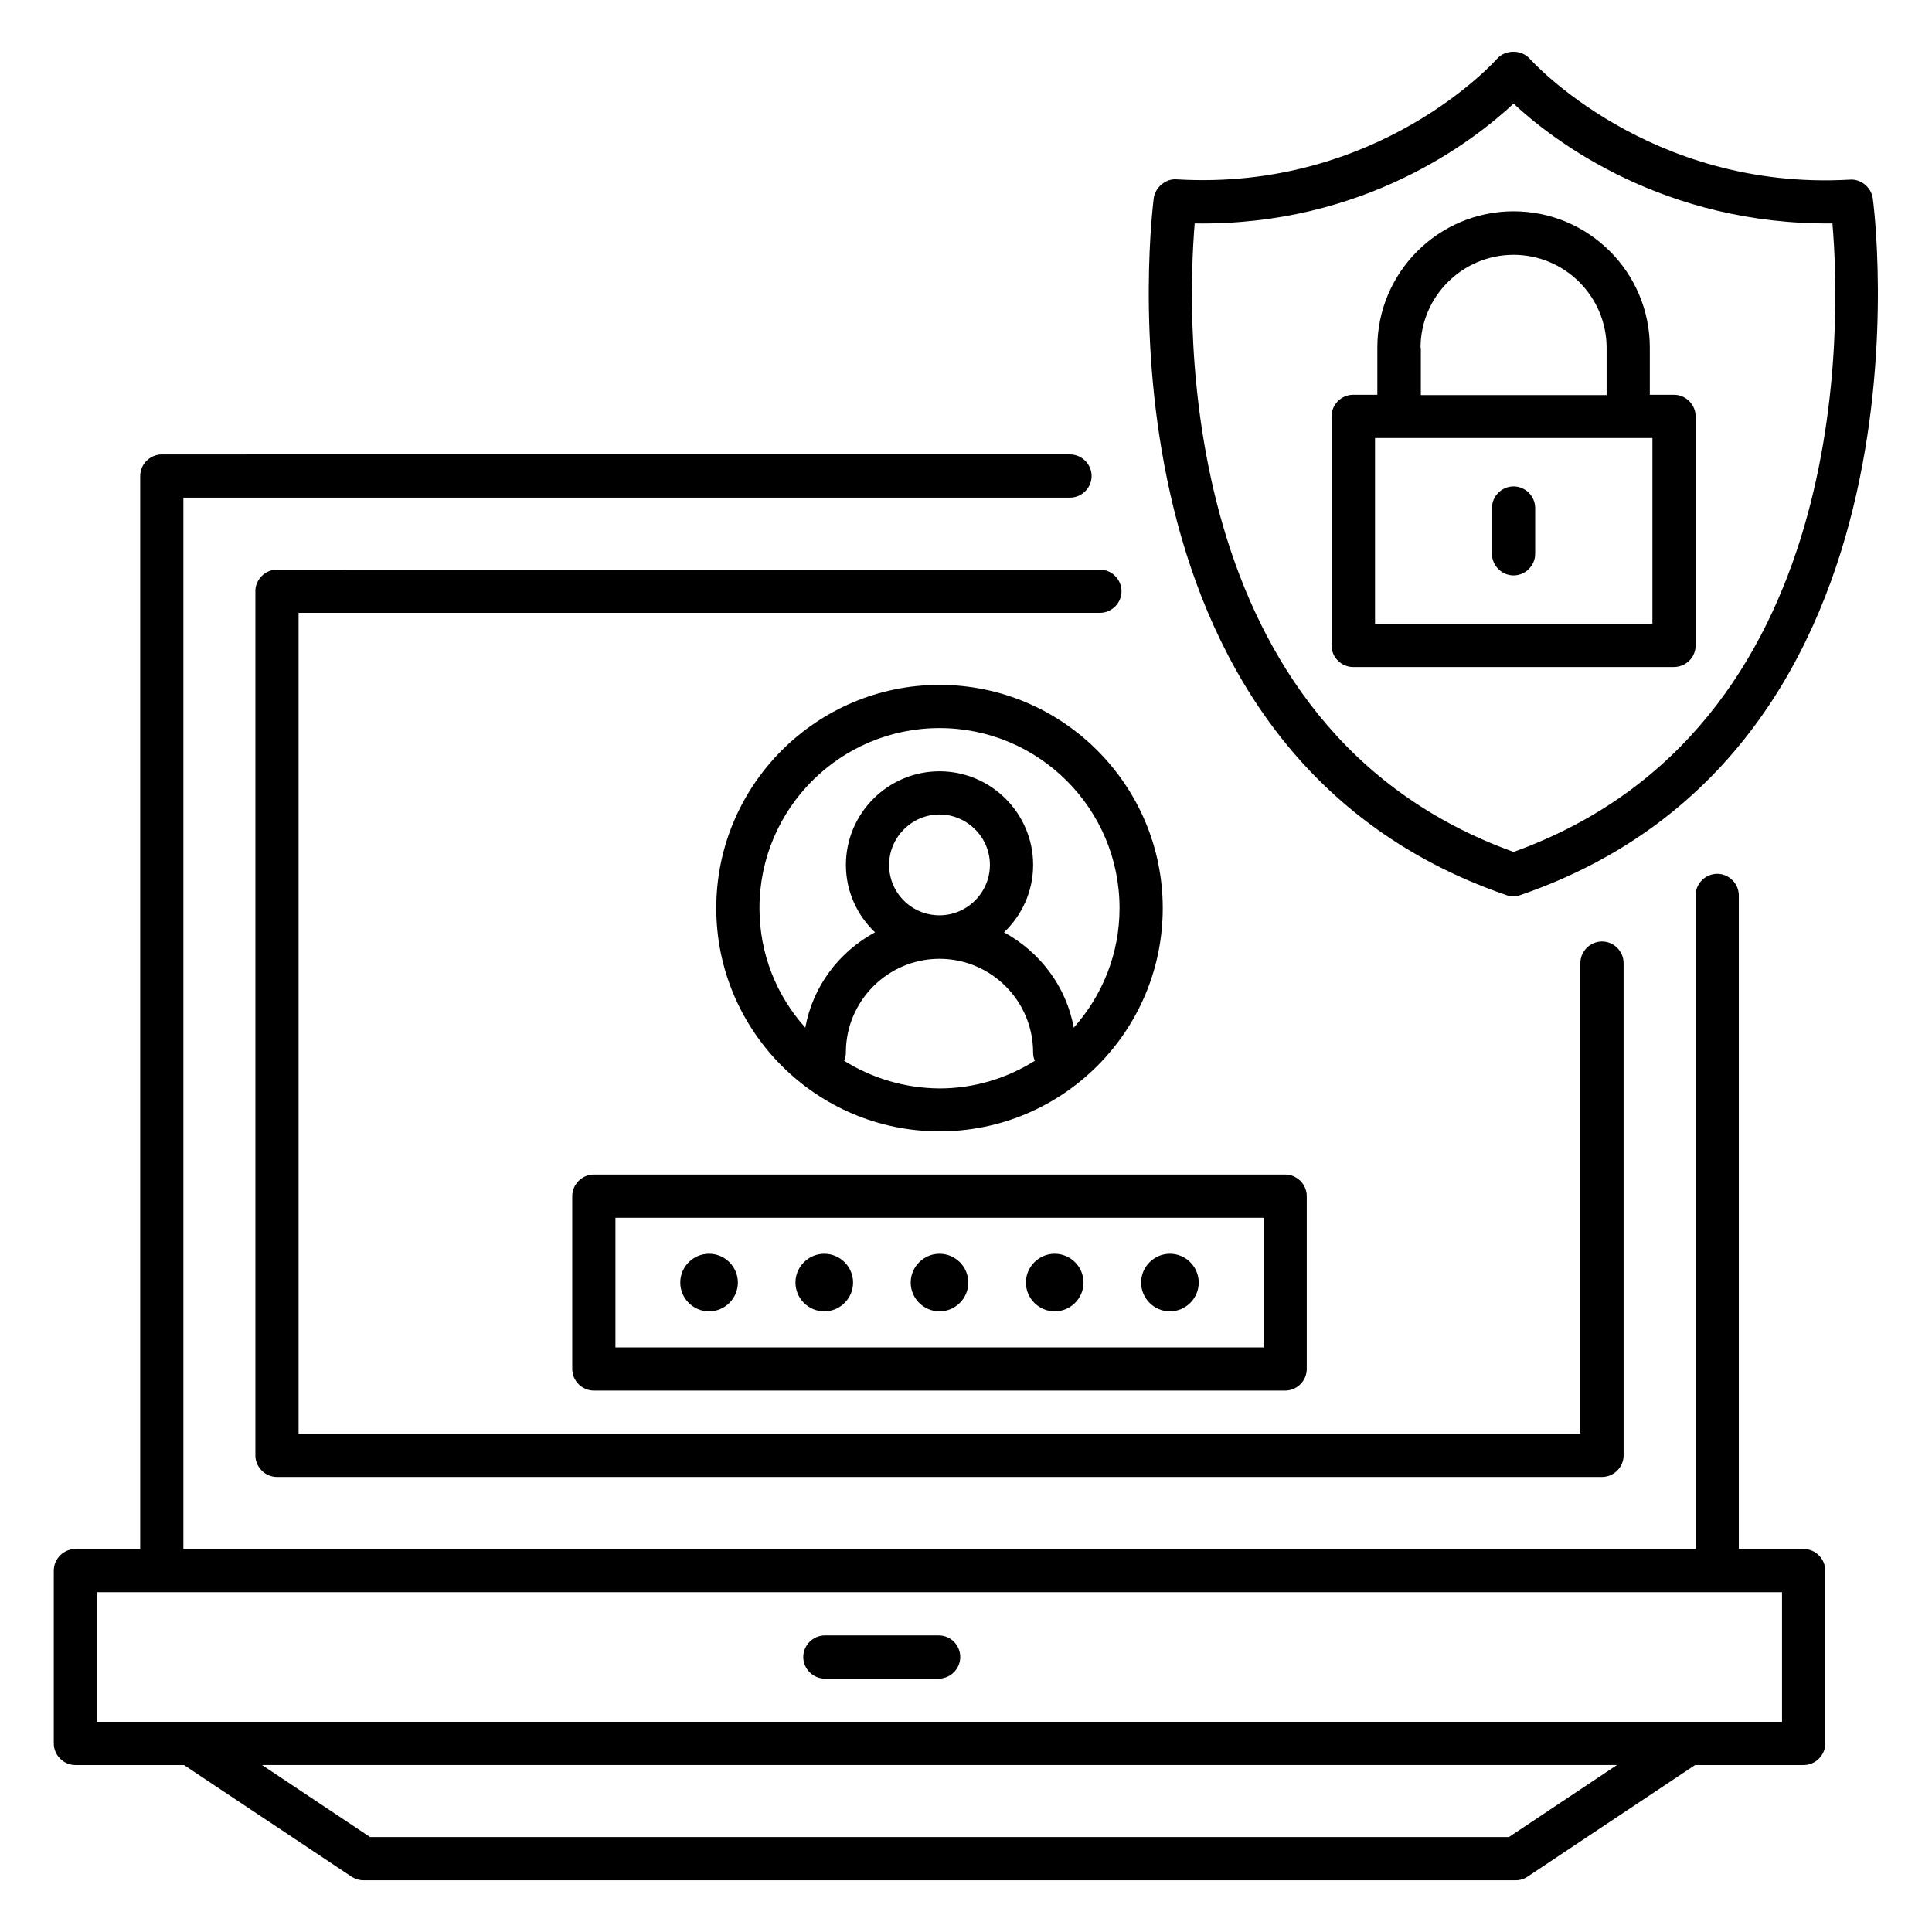
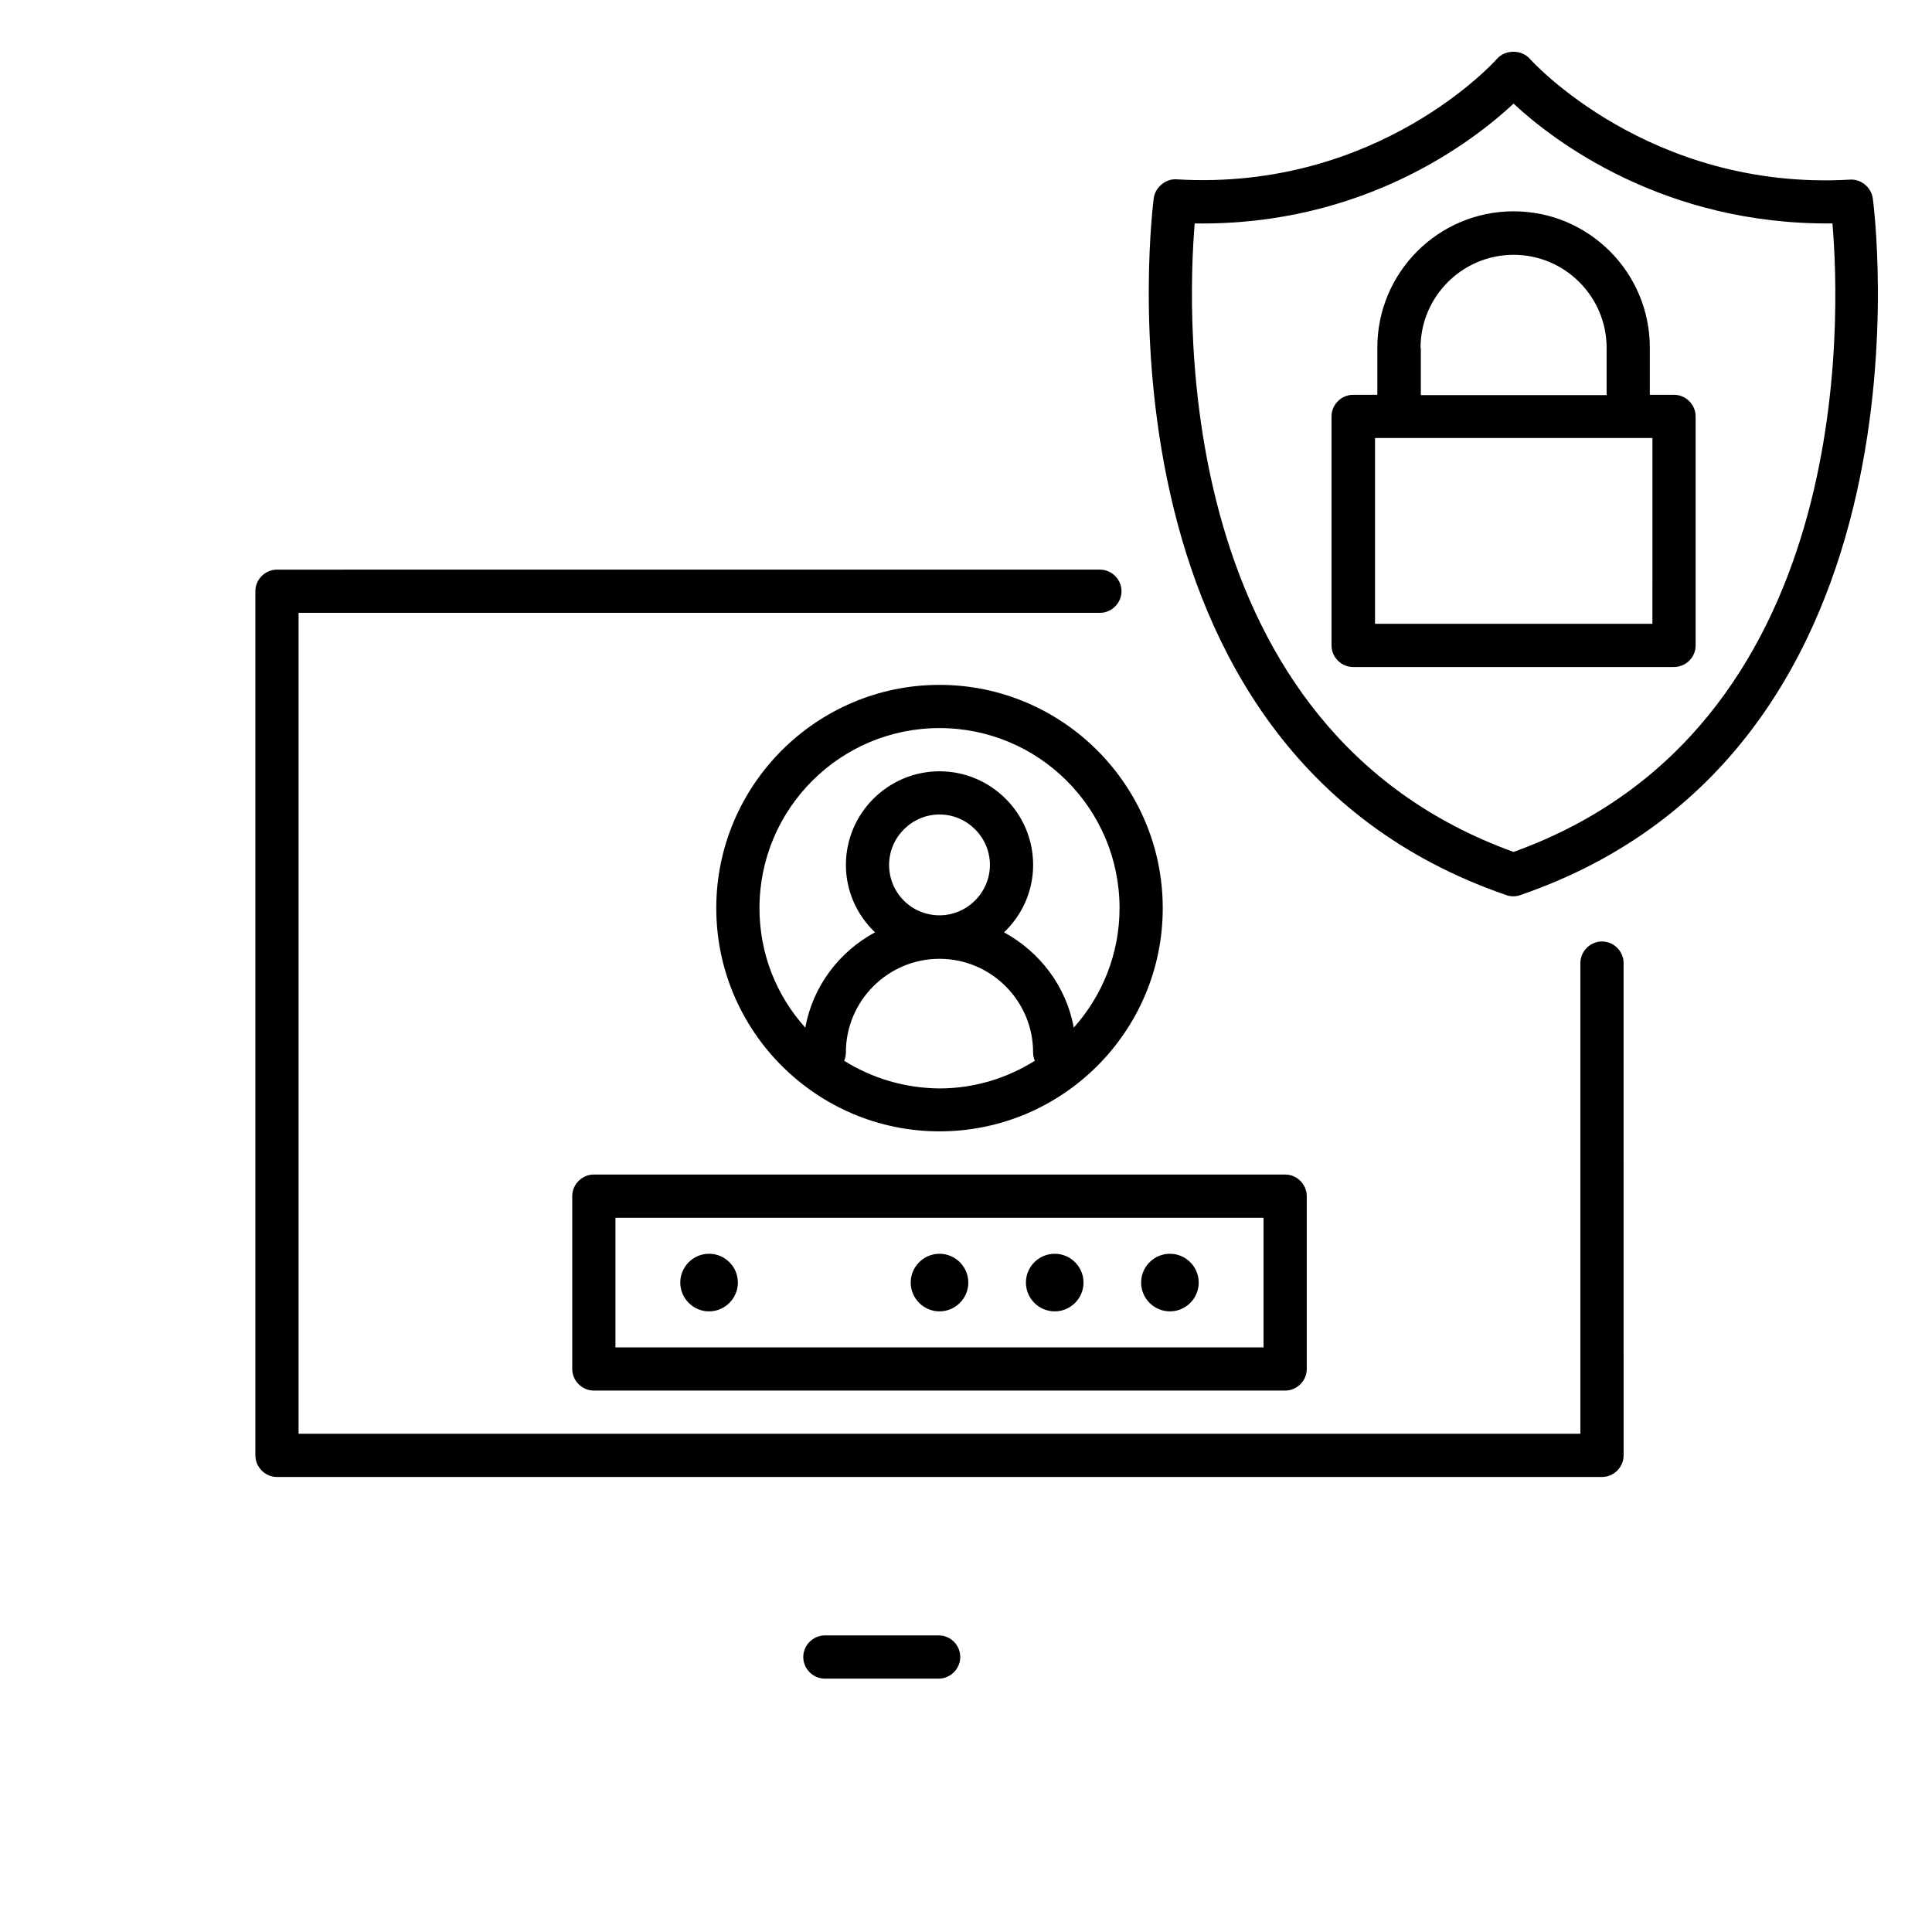
<svg xmlns="http://www.w3.org/2000/svg" fill="#000000" width="800px" height="800px" version="1.1" viewBox="144 144 512 512">
  <g>
    <path d="m543.2 381.22c0.609 0.23 1.223 0.305 1.832 0.305s1.297-0.078 1.832-0.305c112.82-38.777 93.664-183.28 93.434-184.73-0.457-2.977-3.281-5.113-6.031-4.887-53.281 3.055-84.578-31.676-84.883-32.059-2.215-2.441-6.414-2.441-8.625 0-0.305 0.383-31.375 35.191-84.961 31.984-2.75-0.23-5.574 1.984-6.031 4.887-0.152 1.449-19.391 146.03 93.434 184.8zm-82.594-178.01c44.809 0.688 73.969-21.906 84.504-31.754 10.535 9.848 39.848 32.215 84.504 31.754 2.137 24.961 6.031 133.97-84.504 166.56-90.383-32.594-86.566-141.6-84.504-166.56z" />
    <path d="m593.36 315.04v-60.688c0-3.129-2.594-5.727-5.727-5.727h-6.414v-12.52c0-19.922-16.184-36.105-36.105-36.105s-36.105 16.184-36.105 36.105v12.52h-6.414c-3.129 0-5.727 2.594-5.727 5.727v60.688c0 3.129 2.594 5.727 5.727 5.727h84.961c3.207-0.004 5.805-2.523 5.805-5.727zm-72.902-78.855c0-13.586 11.07-24.656 24.656-24.656s24.656 11.07 24.656 24.656v12.52h-49.234v-12.52zm61.449 73.129h-73.512v-49.234h73.516z" />
-     <path d="m545.11 272.9c-3.129 0-5.727 2.594-5.727 5.727v12.137c0 3.129 2.594 5.727 5.727 5.727 3.129 0 5.727-2.594 5.727-5.727v-12.141c0-3.129-2.594-5.723-5.727-5.723z" />
-     <path d="m621.98 554.5h-17.176v-173.2c0-3.129-2.594-5.727-5.727-5.727-3.129 0-5.727 2.594-5.727 5.727v173.2h-400.75v-278.62h234.96c3.129 0 5.727-2.594 5.727-5.727 0-3.129-2.594-5.727-5.727-5.727l-240.68 0.004c-3.129 0-5.727 2.594-5.727 5.727v284.35l-17.172-0.004c-3.129 0-5.727 2.594-5.727 5.727v45.801c0 3.129 2.594 5.727 5.727 5.727h28.777l44.352 29.543c0.918 0.609 2.062 0.992 3.207 0.992h305.34c1.145 0 2.215-0.305 3.207-0.992l44.352-29.543h28.777c3.129 0 5.727-2.594 5.727-5.727v-45.801c-0.004-3.133-2.602-5.727-5.731-5.727zm-78.09 76.336h-301.83l-28.625-19.082 359.08-0.004zm72.363-30.535h-446.56v-34.352h446.56z" />
    <path d="m392.98 476.26c-4.199 0-7.633 3.434-7.633 7.633s3.434 7.633 7.633 7.633c4.199 0 7.633-3.434 7.633-7.633s-3.434-7.633-7.633-7.633z" />
-     <path d="m362.44 476.26c-4.199 0-7.633 3.434-7.633 7.633s3.434 7.633 7.633 7.633c4.199 0 7.633-3.434 7.633-7.633s-3.434-7.633-7.633-7.633z" />
    <path d="m331.91 476.26c-4.199 0-7.633 3.434-7.633 7.633s3.434 7.633 7.633 7.633 7.633-3.434 7.633-7.633c0.004-4.199-3.434-7.633-7.633-7.633z" />
    <path d="m454.04 476.26c-4.199 0-7.633 3.434-7.633 7.633s3.434 7.633 7.633 7.633 7.633-3.434 7.633-7.633-3.434-7.633-7.633-7.633z" />
    <path d="m423.51 476.26c-4.199 0-7.633 3.434-7.633 7.633s3.434 7.633 7.633 7.633c4.199 0 7.633-3.434 7.633-7.633 0.004-4.199-3.434-7.633-7.633-7.633z" />
    <path d="m295.65 460.99v45.801c0 3.129 2.594 5.727 5.727 5.727h183.2c3.129 0 5.727-2.594 5.727-5.727v-45.801c0-3.129-2.594-5.727-5.727-5.727h-183.2c-3.129 0.004-5.727 2.598-5.727 5.727zm11.449 5.727h171.75v34.352h-171.75z" />
-     <path d="m452.14 384.66c0-32.594-26.566-59.16-59.16-59.16s-59.16 26.566-59.16 59.16 26.566 59.16 59.16 59.16 59.16-26.488 59.16-59.16zm-84.43 40.457c0.305-0.688 0.457-1.449 0.457-2.215 0-13.664 11.145-24.809 24.809-24.809 13.664 0 24.809 11.145 24.809 24.809 0 0.762 0.152 1.527 0.457 2.215-7.328 4.582-15.953 7.328-25.266 7.328-9.309-0.078-17.938-2.75-25.266-7.328zm11.91-51.91c0-7.328 6.031-13.359 13.359-13.359 7.328 0 13.359 6.031 13.359 13.359s-6.031 13.359-13.359 13.359c-7.406 0-13.359-5.953-13.359-13.359zm-34.352 11.453c0-26.336 21.375-47.711 47.711-47.711 26.336 0 47.711 21.375 47.711 47.711 0 12.137-4.582 23.207-12.137 31.68-1.984-10.992-9.008-20.074-18.473-25.266 4.734-4.504 7.711-10.84 7.711-17.863 0-13.664-11.145-24.809-24.809-24.809-13.664 0-24.809 11.145-24.809 24.809 0 7.023 2.977 13.359 7.711 17.863-9.465 5.113-16.488 14.273-18.473 25.266-7.562-8.398-12.145-19.469-12.145-31.68z" />
+     <path d="m452.14 384.66c0-32.594-26.566-59.16-59.16-59.16s-59.16 26.566-59.16 59.16 26.566 59.16 59.16 59.16 59.16-26.488 59.16-59.16m-84.43 40.457c0.305-0.688 0.457-1.449 0.457-2.215 0-13.664 11.145-24.809 24.809-24.809 13.664 0 24.809 11.145 24.809 24.809 0 0.762 0.152 1.527 0.457 2.215-7.328 4.582-15.953 7.328-25.266 7.328-9.309-0.078-17.938-2.75-25.266-7.328zm11.91-51.91c0-7.328 6.031-13.359 13.359-13.359 7.328 0 13.359 6.031 13.359 13.359s-6.031 13.359-13.359 13.359c-7.406 0-13.359-5.953-13.359-13.359zm-34.352 11.453c0-26.336 21.375-47.711 47.711-47.711 26.336 0 47.711 21.375 47.711 47.711 0 12.137-4.582 23.207-12.137 31.68-1.984-10.992-9.008-20.074-18.473-25.266 4.734-4.504 7.711-10.84 7.711-17.863 0-13.664-11.145-24.809-24.809-24.809-13.664 0-24.809 11.145-24.809 24.809 0 7.023 2.977 13.359 7.711 17.863-9.465 5.113-16.488 14.273-18.473 25.266-7.562-8.398-12.145-19.469-12.145-31.68z" />
    <path d="m392.75 577.4h-30.152c-3.129 0-5.727 2.594-5.727 5.727 0 3.129 2.594 5.727 5.727 5.727h30.152c3.129 0 5.727-2.594 5.727-5.727 0-3.133-2.519-5.727-5.727-5.727z" />
    <path d="m211.68 300.69v229c0 3.129 2.594 5.727 5.727 5.727h351.14c3.129 0 5.727-2.594 5.727-5.727l-0.004-130.46c0-3.129-2.594-5.727-5.727-5.727-3.129 0-5.727 2.594-5.727 5.727v124.73h-339.69v-217.55h212.36c3.129 0 5.727-2.594 5.727-5.727 0-3.129-2.594-5.727-5.727-5.727l-218.09 0.004c-3.129 0-5.727 2.598-5.727 5.727z" />
  </g>
</svg>